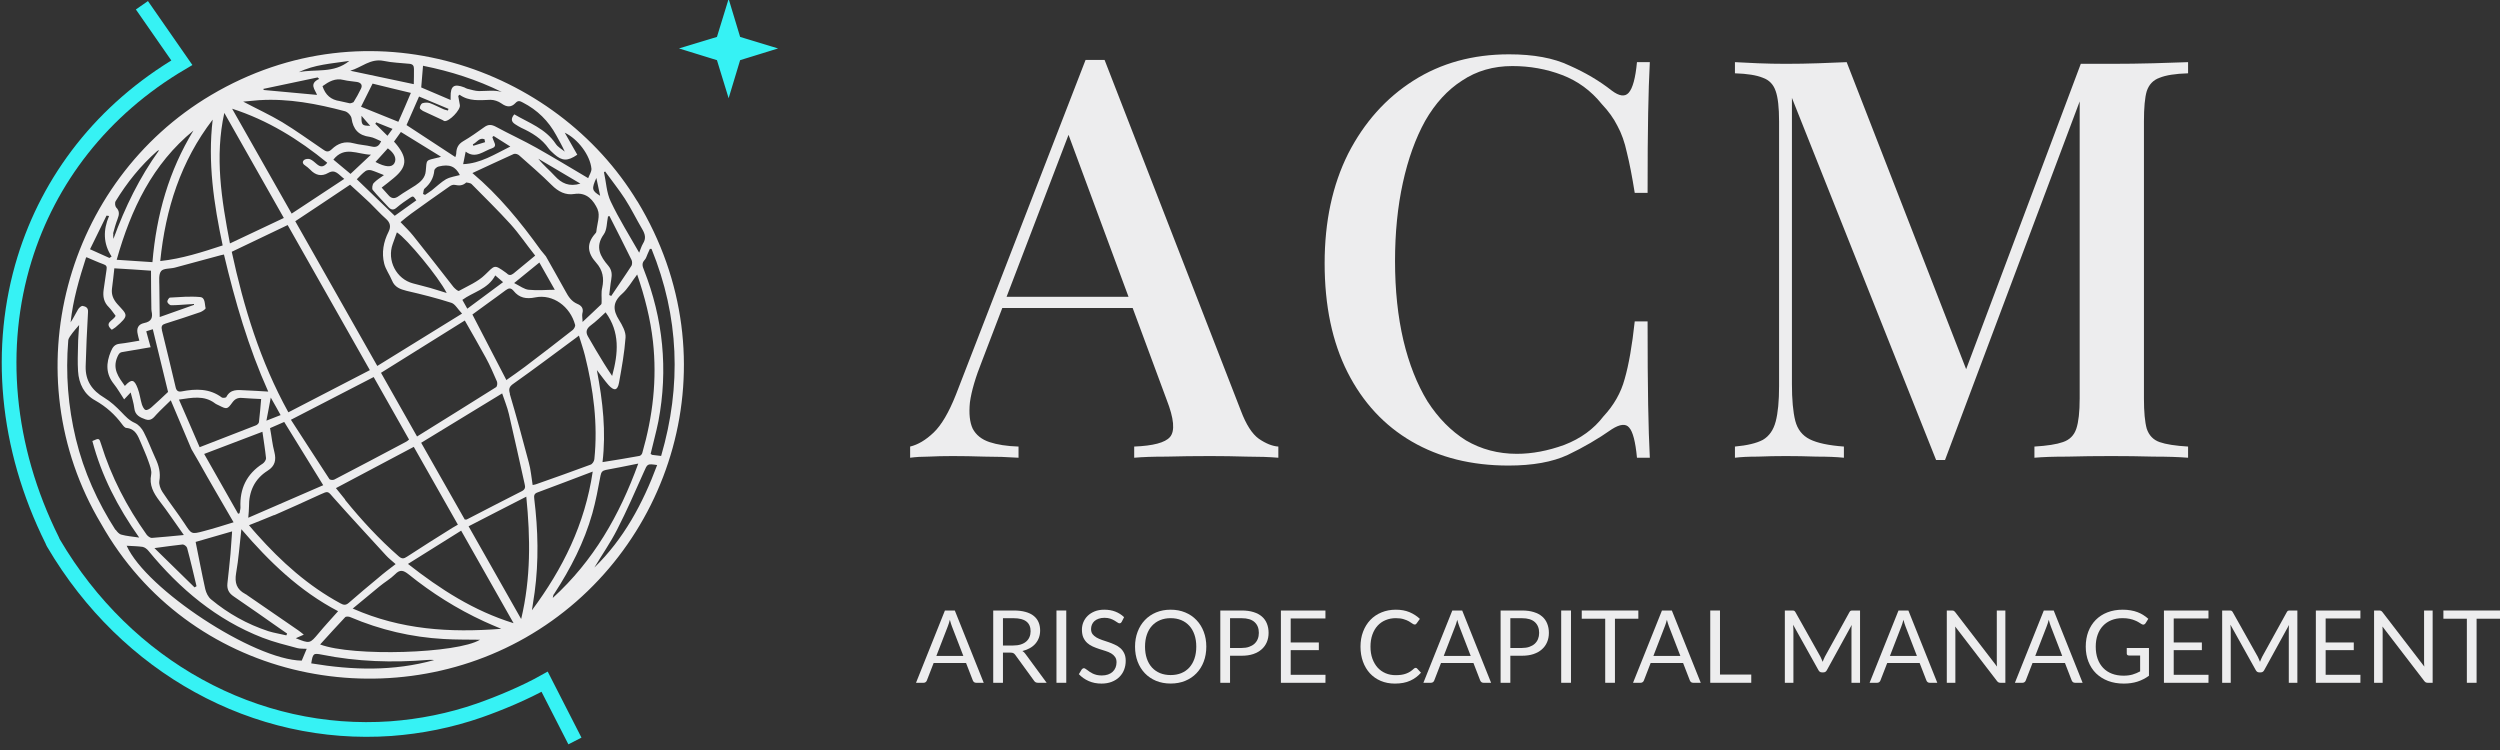
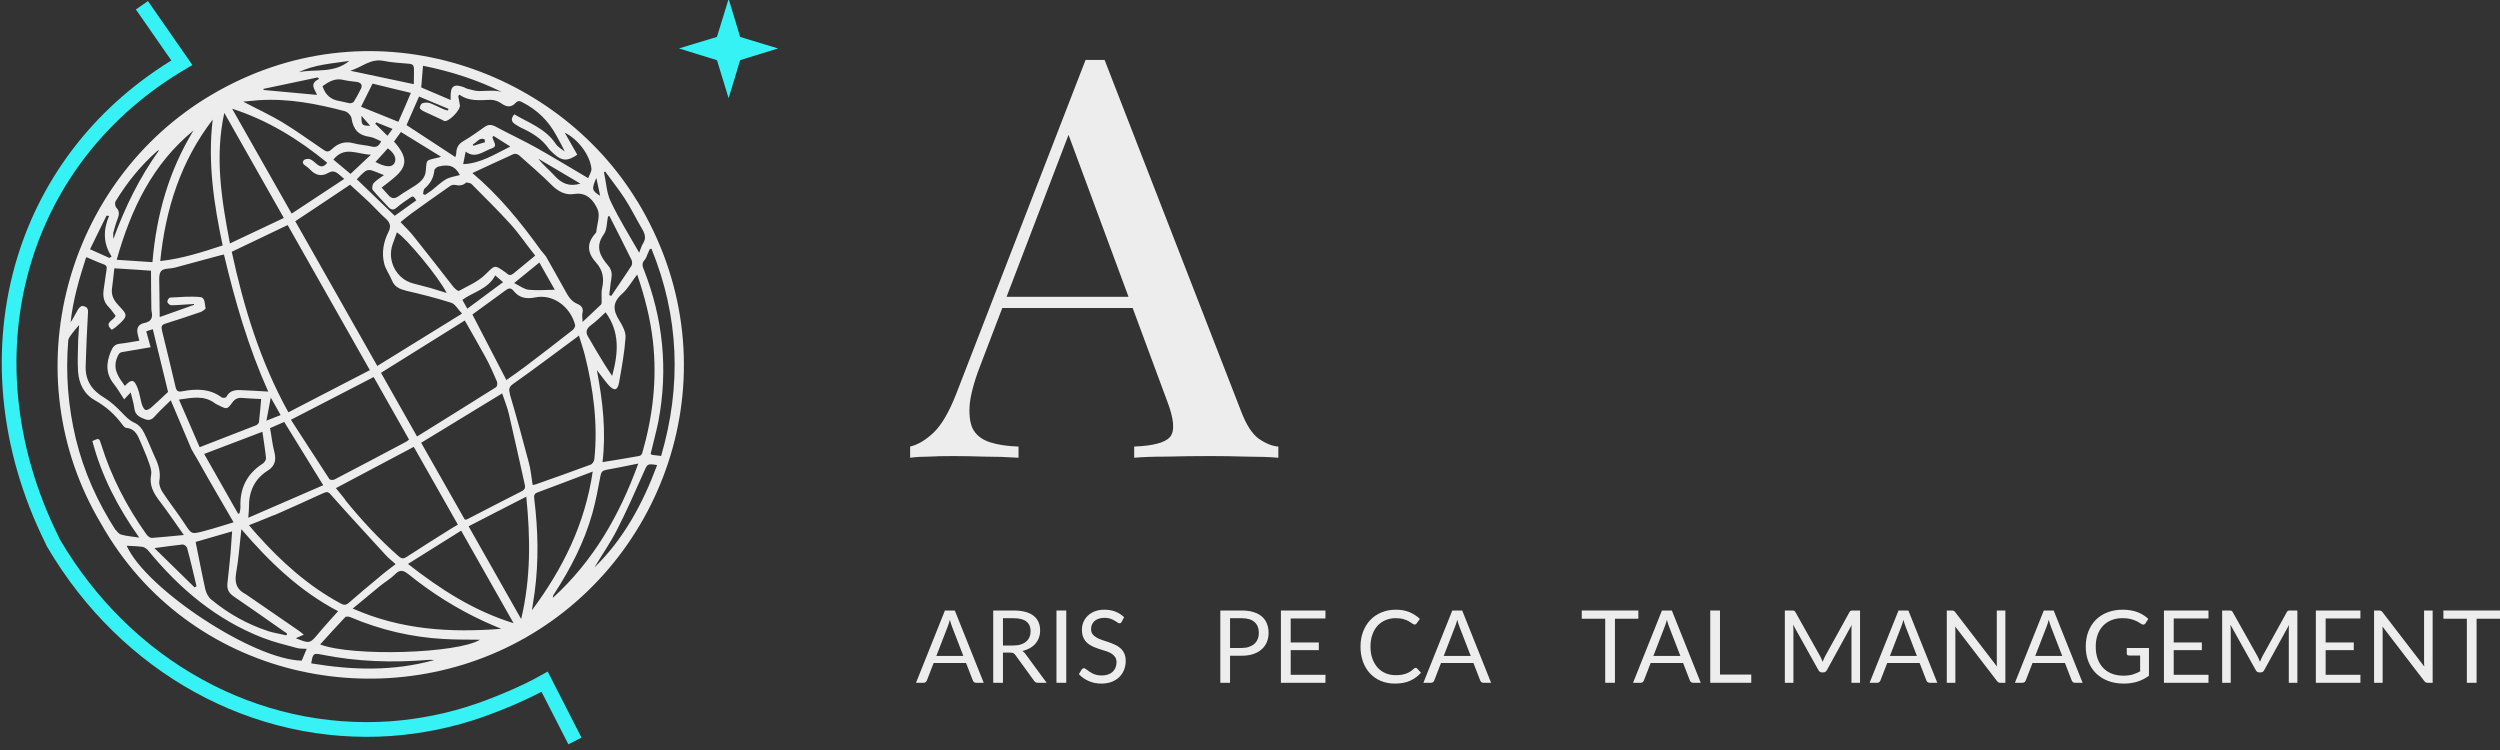
<svg xmlns="http://www.w3.org/2000/svg" width="170" height="51" viewBox="0 0 170 51" fill="none">
  <rect x="0" y="0" width="170" height="51" fill="#333333" stroke="none" />
  <g clip-path="url(#clip0_147_534)">
    <path d="M43.341 13.697C37.787 4.524 25.076 0.111 14.352 6.465C4.455 12.325 0.802 25.453 6.874 35.615C12.822 46.172 26.076 48.867 35.726 43.366C45.698 37.692 49.918 24.526 43.341 13.685V13.697ZM41.156 11.67C41.601 12.288 42.082 12.881 42.489 13.511C42.921 14.179 43.267 14.896 43.674 15.588C43.871 15.922 43.945 16.219 43.723 16.565C43.612 16.75 43.55 16.985 43.464 17.183C42.798 16.009 42.094 14.896 41.527 13.697C41.243 13.104 41.218 12.374 41.07 11.707C41.095 11.694 41.132 11.67 41.156 11.657V11.67ZM40.589 25.169C40.897 25.564 41.119 25.886 41.379 26.183C41.761 26.603 41.995 26.566 42.094 26.022C42.279 24.996 42.465 23.97 42.538 22.944C42.563 22.561 42.316 22.115 42.094 21.757C41.675 21.089 41.65 20.558 42.292 19.989C42.687 19.643 42.958 19.149 43.328 18.666C43.847 20.187 44.229 21.683 44.402 23.228C44.686 25.799 44.39 28.321 43.674 30.806C43.649 30.892 43.563 30.991 43.476 31.004C42.662 31.152 41.835 31.288 40.971 31.424C41.218 29.36 40.996 27.32 40.589 25.181V25.169ZM39.984 22.882C39.811 22.585 39.873 22.35 40.169 22.128C40.539 21.856 40.873 21.522 41.181 21.238C42.168 22.585 42.045 24.019 41.625 25.564C41.416 25.243 41.23 24.983 41.07 24.712C40.7 24.106 40.33 23.5 39.984 22.882ZM41.341 14.723C41.341 14.723 41.403 14.698 41.44 14.686C41.946 15.675 42.452 16.676 42.946 17.677C42.995 17.776 42.995 17.962 42.946 18.061C42.502 18.753 42.02 19.433 41.564 20.125C41.514 20.1 41.477 20.088 41.428 20.063C41.477 19.717 41.502 19.359 41.564 19.013C41.625 18.666 41.613 18.37 41.366 18.073C40.823 17.443 40.441 16.787 41.058 15.934C41.28 15.625 41.255 15.143 41.341 14.735V14.723ZM40.552 12.102C40.65 12.56 40.724 12.906 40.811 13.314C40.243 12.968 40.218 12.844 40.552 12.102ZM40.638 14.253C40.823 14.649 40.601 15.242 40.552 15.737C40.552 15.799 40.502 15.86 40.453 15.91C39.861 16.59 39.959 17.22 40.539 17.863C40.984 18.357 41.095 18.926 40.947 19.581C40.873 19.89 40.922 20.224 40.91 20.546C40.91 20.607 40.91 20.681 40.86 20.718C40.478 21.089 40.083 21.448 39.614 21.893C39.614 21.621 39.564 21.46 39.601 21.312C39.7 20.978 39.54 20.78 39.268 20.669C38.861 20.496 38.651 20.175 38.454 19.804C38.034 19.025 37.578 18.259 37.121 17.43L36.775 17.01C35.381 15.069 33.9 13.264 32.123 11.768C33.061 11.336 33.999 10.891 34.937 10.47C35.035 10.433 35.22 10.483 35.307 10.569C36.047 11.225 36.812 11.88 37.516 12.584C37.96 13.029 38.454 13.289 39.058 13.19C39.922 13.054 40.367 13.648 40.638 14.229V14.253ZM13.303 36.851C14.105 36.616 14.895 36.394 15.784 36.134C15.747 36.678 15.71 37.172 15.673 37.667C15.611 38.334 15.537 39.014 15.463 39.682C15.426 40.065 15.562 40.337 15.895 40.559C16.956 41.276 17.993 42.018 19.042 42.748C19.202 42.859 19.363 42.97 19.523 43.081C19.511 43.118 19.486 43.168 19.474 43.205C19.066 43.106 18.647 43.044 18.252 42.921C16.82 42.451 15.512 41.722 14.352 40.757C14.155 40.597 14.019 40.312 13.957 40.053C13.723 39.002 13.525 37.939 13.303 36.851ZM13.377 39.855C13.377 39.855 13.279 39.904 13.229 39.941C12.341 39.076 11.464 38.211 10.502 37.271C11.242 37.172 11.835 37.086 12.427 37.024C12.526 37.024 12.699 37.16 12.723 37.259C12.958 38.124 13.155 38.99 13.365 39.867L13.377 39.855ZM9.959 22.523C10.119 22.474 10.268 22.424 10.391 22.387C10.749 23.834 11.094 25.255 11.428 26.652C11.045 27.011 10.675 27.369 10.292 27.703C10.181 27.802 9.996 27.913 9.897 27.876C9.786 27.839 9.7 27.641 9.65 27.505C9.539 27.147 9.502 26.764 9.367 26.417C9.132 25.787 8.947 25.75 8.49 26.244C8.059 25.639 7.627 25.082 7.984 24.266C8.071 24.069 8.133 23.957 8.355 23.933C8.959 23.834 9.564 23.723 10.243 23.611C10.144 23.24 10.045 22.919 9.947 22.536L9.959 22.523ZM11.008 22.412C10.946 22.165 11.045 22.066 11.255 22.004C12.045 21.757 12.834 21.497 13.624 21.225C13.76 21.176 13.994 21.015 13.982 20.953C13.908 20.681 13.97 20.224 13.6 20.199C12.921 20.137 12.242 20.199 11.563 20.236C11.489 20.236 11.366 20.434 11.378 20.521C11.39 20.607 11.539 20.756 11.637 20.756C12.032 20.756 12.415 20.718 12.81 20.694C12.933 20.694 13.069 20.681 13.192 20.669C13.192 20.694 13.192 20.706 13.192 20.731C12.44 21.003 11.687 21.262 10.86 21.559C10.86 20.842 10.835 20.137 10.835 19.445C10.835 19.099 10.774 18.654 10.959 18.432C11.119 18.234 11.576 18.283 11.896 18.197C12.933 17.925 13.97 17.628 15.006 17.356C15.068 17.344 15.13 17.331 15.229 17.307C15.981 20.484 16.882 23.599 18.24 26.628C17.684 26.59 17.166 26.566 16.648 26.541C16.166 26.516 15.673 26.442 15.389 26.998C15.364 27.048 15.154 27.073 15.093 27.035C14.254 26.405 13.316 26.43 12.353 26.615C12.119 26.665 11.995 26.566 11.946 26.343C11.637 25.045 11.329 23.747 11.008 22.449V22.412ZM24.546 7.269C24.805 6.749 25.064 6.243 25.335 5.686C26.15 5.884 26.989 6.094 27.939 6.317C27.643 7.009 27.372 7.652 27.088 8.282C26.199 7.924 25.385 7.59 24.546 7.256V7.269ZM25.175 8.554C24.607 8.554 24.57 8.505 24.583 7.874C24.817 8.146 24.99 8.357 25.175 8.554ZM24.04 6.947C24.04 6.947 23.855 7.046 23.768 7.021C23.546 6.984 23.324 6.91 23.102 6.873C22.509 6.787 22.127 6.465 21.93 5.859C22.361 5.55 22.793 5.291 23.373 5.439C23.669 5.513 23.99 5.526 24.287 5.575C24.546 5.625 24.669 5.785 24.546 6.032C24.398 6.342 24.225 6.651 24.04 6.947ZM33.468 10.075C33.69 10.001 33.703 9.852 33.604 9.655C33.554 9.556 33.517 9.432 33.48 9.321C33.505 9.296 33.53 9.271 33.567 9.247C33.912 9.457 34.258 9.679 34.702 9.964C33.604 10.508 32.678 11.113 31.494 11.163C31.555 10.878 31.605 10.619 31.666 10.31C32.345 10.829 32.888 10.26 33.48 10.075H33.468ZM32.148 9.815C32.419 9.704 32.592 9.321 32.95 9.469C32.95 9.531 32.974 9.605 32.987 9.667C32.715 9.753 32.444 9.828 32.185 9.914C32.185 9.877 32.16 9.84 32.148 9.803V9.815ZM31.716 12.411C31.716 12.411 32 12.436 32.074 12.523C32.962 13.425 33.863 14.303 34.715 15.242C35.307 15.897 35.8 16.639 36.393 17.381C35.862 17.826 35.393 18.209 34.924 18.592C34.764 18.716 34.616 18.753 34.468 18.592C34.443 18.568 34.406 18.543 34.369 18.518C33.592 17.962 33.653 18.036 32.974 18.691C32.493 19.161 31.814 19.445 31.21 19.779C31.148 19.816 30.938 19.631 30.84 19.519C29.926 18.357 29.025 17.183 28.1 16.033C27.853 15.724 27.557 15.44 27.236 15.106C27.495 14.896 27.717 14.698 27.964 14.525C28.84 13.895 29.704 13.277 30.593 12.659C30.679 12.597 30.827 12.547 30.926 12.572C31.222 12.634 31.469 12.634 31.716 12.399V12.411ZM36.677 17.851C37.059 18.518 37.417 19.149 37.726 19.705C37.17 19.705 36.566 19.767 35.961 19.705C35.652 19.68 35.356 19.445 34.961 19.247C35.591 18.728 36.109 18.308 36.677 17.851ZM25.903 25.354C27.779 24.18 29.692 22.993 31.605 21.794C32.074 22.622 32.567 23.463 33.036 24.328C33.32 24.848 33.554 25.391 33.789 25.935C33.838 26.047 33.814 26.281 33.727 26.331C31.962 27.444 30.185 28.544 28.359 29.681C27.508 28.173 26.705 26.764 25.903 25.342V25.354ZM27.816 29.891C27.742 29.953 27.668 30.015 27.569 30.064C25.965 30.917 24.348 31.77 22.732 32.611C22.645 32.66 22.435 32.636 22.398 32.574C21.522 31.239 20.658 29.891 19.782 28.544C21.72 27.542 23.546 26.603 25.41 25.639C26.199 27.035 27.002 28.457 27.816 29.891ZM31.432 20.397C32.16 19.853 33.172 19.68 33.678 18.728C33.888 18.901 34.023 19.025 34.209 19.186C33.382 19.804 32.592 20.385 31.777 20.991C31.654 20.768 31.555 20.595 31.444 20.397H31.432ZM30.383 19.927C29.963 19.804 29.618 19.68 29.26 19.581C28.877 19.47 28.482 19.383 28.087 19.272C26.952 18.976 26.298 17.715 26.705 16.59C26.804 16.33 26.89 16.058 26.989 15.799C27.668 16.231 29.828 18.84 30.37 19.915L30.383 19.927ZM30.346 12.176C29.988 12.387 29.692 12.683 29.359 12.943C29.21 13.054 29.05 13.153 28.902 13.252C28.853 13.227 28.816 13.215 28.766 13.19C28.803 13.066 28.791 12.881 28.877 12.819C29.247 12.498 29.482 12.115 29.531 11.608C29.531 11.496 29.704 11.348 29.828 11.323C30.58 11.138 30.975 11.323 31.271 11.904C30.963 11.991 30.63 12.028 30.358 12.176H30.346ZM29.778 10.718C28.927 10.928 29.025 10.817 28.951 11.633C28.914 12.102 28.593 12.374 28.248 12.609C27.878 12.856 27.483 13.066 27.125 13.326C26.841 13.536 26.619 13.524 26.397 13.252C26.261 13.091 26.113 12.931 25.953 12.757C26.236 12.535 26.52 12.325 26.779 12.102C27.656 11.373 27.717 10.792 27.014 9.889C26.952 9.803 26.878 9.729 26.792 9.63C26.94 9.42 27.076 9.234 27.261 8.975C28.149 9.519 29.038 10.075 29.988 10.656C29.852 10.705 29.815 10.718 29.791 10.718H29.778ZM25.582 8.319C25.94 8.455 26.286 8.604 26.693 8.764C26.57 8.938 26.471 9.061 26.348 9.234C26.039 8.938 25.78 8.678 25.521 8.418C25.545 8.381 25.558 8.357 25.582 8.319ZM26.372 10.087C26.829 10.421 26.989 10.792 26.816 11.101C26.644 11.398 26.212 11.373 25.533 11.014C25.829 10.681 26.113 10.384 26.384 10.075L26.372 10.087ZM26.113 11.904C25.878 12.078 25.619 12.226 25.41 12.448C25.323 12.547 25.274 12.832 25.348 12.918C25.681 13.326 26.064 13.697 26.409 14.08C26.607 14.29 26.767 14.303 26.989 14.105C27.261 13.87 27.569 13.66 27.865 13.462C28.087 13.314 28.1 13.314 28.31 13.623C27.804 13.981 27.335 14.327 26.841 14.674C25.99 13.845 25.138 13.029 24.262 12.189C24.447 12.003 24.632 11.793 24.854 11.633C24.953 11.558 25.138 11.546 25.262 11.583C25.545 11.67 25.805 11.793 26.101 11.904H26.113ZM23.842 11.83C23.46 11.509 23.065 11.187 22.67 10.854C23.423 9.902 24.299 10.495 25.224 10.52C24.718 10.99 24.311 11.385 23.842 11.818V11.83ZM25.15 13.796C25.521 14.154 25.854 14.537 26.236 14.871C26.545 15.143 26.594 15.415 26.422 15.761C26.076 16.441 25.94 17.183 26.125 17.925C26.224 18.32 26.495 18.679 26.656 19.074C26.841 19.532 27.211 19.668 27.656 19.779C28.68 20.014 29.704 20.273 30.704 20.595C30.951 20.681 31.123 21.015 31.419 21.324C29.445 22.548 27.569 23.698 25.656 24.884C23.768 21.559 21.93 18.32 20.078 15.044C21.288 14.241 22.522 13.425 23.805 12.56C24.225 12.943 24.694 13.363 25.15 13.796ZM25.15 25.169C23.312 26.121 21.485 27.073 19.609 28.037C17.684 24.551 16.574 20.892 15.759 17.121C17.055 16.503 18.289 15.91 19.56 15.304C21.399 18.555 23.25 21.819 25.15 25.169ZM19.091 28.222C18.77 28.346 18.486 28.457 18.116 28.605C18.215 28.062 18.314 27.604 18.412 27.035C18.672 27.481 18.857 27.827 19.079 28.222H19.091ZM14.599 27.419C14.685 27.481 14.784 27.518 14.883 27.567C15.426 27.839 15.451 27.851 15.809 27.357C15.981 27.122 16.179 27.035 16.462 27.06C16.895 27.097 17.314 27.11 17.758 27.134C17.709 27.678 17.672 28.185 17.61 28.692C17.61 28.779 17.499 28.878 17.425 28.915C16.166 29.409 14.895 29.891 13.575 30.41C13.094 29.298 12.649 28.259 12.168 27.172C13.056 27.048 13.859 26.863 14.611 27.419H14.599ZM17.845 29.36C17.931 29.978 18.03 30.571 18.091 31.164C18.091 31.276 17.98 31.449 17.869 31.523C16.771 32.228 16.29 33.229 16.352 34.514C16.352 34.638 16.302 34.774 16.29 34.898C16.253 34.91 16.216 34.922 16.191 34.935C15.426 33.575 14.661 32.228 13.883 30.868C15.142 30.386 16.462 29.891 17.845 29.36ZM16.931 34.477C16.919 33.427 17.302 32.574 18.203 32.005C18.696 31.696 18.795 31.288 18.659 30.744C18.523 30.237 18.474 29.706 18.363 29.112C18.672 28.976 18.992 28.84 19.326 28.692C20.202 30.114 21.066 31.511 21.979 32.994C20.337 33.711 18.659 34.44 16.882 35.207C16.907 34.898 16.931 34.675 16.931 34.465V34.477ZM18.647 35.034C19.696 34.576 20.732 34.107 21.781 33.624C22.324 33.377 22.287 33.39 22.682 33.847C23.855 35.17 25.052 36.455 26.236 37.753C26.422 37.964 26.656 38.137 26.903 38.359C26.483 38.681 26.088 38.977 25.718 39.299C25.039 39.855 24.373 40.424 23.719 40.992C23.521 41.165 23.373 41.153 23.151 41.029C20.955 39.843 19.128 38.198 17.474 36.344C17.302 36.159 17.141 35.961 16.931 35.714C17.536 35.466 18.104 35.256 18.647 35.021V35.034ZM23.472 33.971C23.262 33.711 23.052 33.451 22.843 33.192C24.62 32.252 26.36 31.325 28.137 30.386C29.137 32.153 30.124 33.896 31.136 35.677C31 35.751 30.877 35.825 30.753 35.899C29.729 36.542 28.692 37.185 27.68 37.852C27.458 38.001 27.335 38.013 27.125 37.84C25.78 36.666 24.583 35.367 23.46 33.983L23.472 33.971ZM28.631 30.114C30.445 29.013 32.259 27.901 34.147 26.751C34.295 27.209 34.492 27.666 34.603 28.148C34.974 29.73 35.319 31.325 35.677 32.92C35.726 33.118 35.726 33.266 35.504 33.39C34.245 34.032 32.987 34.675 31.728 35.33C31.703 35.33 31.679 35.33 31.605 35.33C30.617 33.6 29.642 31.869 28.643 30.114H28.631ZM34.443 25.861C33.666 24.353 32.9 22.894 32.123 21.386C32.431 21.164 32.777 20.904 33.123 20.657C33.542 20.348 33.974 20.051 34.394 19.73C34.591 19.581 34.739 19.569 34.9 19.754C34.9 19.754 34.924 19.767 34.924 19.779C35.307 20.261 35.788 20.348 36.393 20.224C37.602 19.977 38.775 20.842 39.108 22.091C39.133 22.19 39.034 22.363 38.947 22.437C37.874 23.277 36.788 24.118 35.689 24.946C35.282 25.255 34.863 25.54 34.443 25.836V25.861ZM36.603 10.792C37.553 11.361 38.503 11.917 39.466 12.486C38.7 12.72 38.182 12.461 37.726 11.966C37.368 11.571 36.948 11.237 36.603 10.792ZM28.779 4.475C30.63 4.846 32.419 5.414 34.122 6.255C33.629 6.107 33.098 6.193 32.58 6.193C32.308 6.193 32.036 6.094 31.765 6.032C31.703 6.02 31.642 5.971 31.58 5.946C30.877 5.674 30.63 5.835 30.642 6.589C30.642 6.638 30.642 6.7 30.642 6.799C29.963 6.515 29.297 6.23 28.643 5.946C28.68 5.464 28.717 5.006 28.766 4.463L28.779 4.475ZM30.506 7.38C30.506 7.38 30.482 7.466 30.457 7.516C30.346 7.479 30.235 7.466 30.136 7.417C29.828 7.281 29.531 7.12 29.223 7.009C29.075 6.96 28.865 6.972 28.717 7.021C28.631 7.059 28.556 7.219 28.544 7.343C28.544 7.392 28.668 7.491 28.754 7.541C29.198 7.751 29.642 7.949 30.087 8.159C30.136 8.183 30.173 8.221 30.222 8.233C30.543 8.282 31.333 7.466 31.271 7.145C31.234 6.935 31.197 6.725 31.16 6.527L31.247 6.44C31.901 6.91 32.629 6.811 33.357 6.787C33.604 6.787 33.888 6.885 34.097 7.034C34.455 7.293 34.764 7.318 35.06 6.997C35.233 6.811 35.368 6.873 35.554 6.972C36.541 7.479 37.294 8.221 37.824 9.197C38.022 9.556 38.219 9.902 38.404 10.31C38.195 10.137 37.935 10.001 37.787 9.778C37.096 8.74 35.961 8.357 34.974 7.776C34.735 8.047 34.752 8.27 35.023 8.443C35.159 8.53 35.294 8.616 35.443 8.69C36.171 9.024 36.849 9.432 37.318 10.112C37.417 10.248 37.565 10.359 37.689 10.483C38.219 10.953 38.59 10.977 39.256 10.52C38.972 10.025 38.7 9.531 38.404 9.024C39.293 9.444 40.132 10.557 40.218 11.472C40.231 11.682 40.07 11.904 39.996 12.115C38.787 11.398 37.639 10.705 36.479 10.05C35.578 9.543 34.628 9.111 33.715 8.616C33.431 8.468 33.209 8.443 32.937 8.641C32.468 8.975 31.987 9.321 31.494 9.605C31.16 9.803 31.037 10.062 31.025 10.421C31.025 10.508 30.988 10.594 30.963 10.681C29.84 9.951 28.742 9.222 27.643 8.505C27.902 7.912 28.186 7.269 28.495 6.564C29.149 6.836 29.828 7.12 30.506 7.405V7.38ZM23.818 4.809C24.57 4.598 25.187 3.956 26.088 4.141C26.668 4.265 27.261 4.277 27.853 4.339C28.075 4.364 28.149 4.475 28.149 4.685C28.149 5.031 28.149 5.39 28.137 5.723M23.756 4.141C22.682 5.019 21.448 4.673 20.325 4.908C21.374 4.388 22.534 4.327 23.756 4.141ZM21.609 5.278C21.609 5.278 21.67 5.34 21.707 5.365C20.992 5.686 21.424 6.094 21.559 6.453C20.337 6.342 19.14 6.23 17.931 6.119C17.931 6.094 17.919 6.07 17.906 6.045C19.14 5.785 20.375 5.526 21.596 5.266L21.609 5.278ZM17.635 6.811C19.622 6.688 21.559 7.059 23.46 7.565C23.645 7.615 23.879 7.862 23.904 8.047C24.015 8.802 24.385 9.21 25.15 9.308C25.41 9.346 25.644 9.494 25.916 9.605C25.767 9.951 25.582 10.038 25.274 9.964C24.867 9.865 24.447 9.852 24.04 9.741C23.447 9.58 22.966 9.753 22.559 10.149C22.312 10.384 22.164 10.31 21.942 10.149C21.029 9.531 20.128 8.876 19.19 8.307C18.363 7.813 17.474 7.405 16.537 6.91C16.944 6.873 17.289 6.836 17.623 6.811H17.635ZM22.238 11.088C22.003 11.373 21.794 11.373 21.547 11.163C21.399 11.039 21.263 10.903 21.09 10.829C20.979 10.78 20.794 10.804 20.695 10.866C20.535 10.99 20.572 11.138 20.745 11.249C20.868 11.336 20.979 11.422 21.09 11.534C21.448 11.917 21.855 12.028 22.324 11.756C22.806 11.484 23.015 11.867 23.41 12.164C22.189 12.968 21.029 13.734 19.832 14.525C18.437 12.078 17.117 9.729 15.784 7.392C18.203 8.171 20.3 9.469 22.25 11.064L22.238 11.088ZM15.253 7.677C16.586 10.025 17.919 12.387 19.301 14.822C18.091 15.39 16.882 15.959 15.636 16.553C15.056 13.549 14.599 10.656 15.253 7.677ZM14.463 8.134C14.118 11.027 14.537 13.845 15.142 16.689C13.748 17.146 12.378 17.591 10.897 17.752C11.255 14.204 12.291 10.965 14.463 8.134ZM13.155 8.876C11.489 11.608 10.638 14.587 10.366 17.826C9.552 17.776 8.774 17.727 7.935 17.665C8.91 14.204 10.379 11.15 13.155 8.876ZM7.688 15.885C7.775 15.551 7.873 15.205 7.997 14.884C8.108 14.599 8.145 14.352 7.898 14.105C7.824 14.018 7.799 13.784 7.861 13.685C8.639 12.411 9.564 11.262 10.687 10.273C10.724 10.236 10.774 10.236 10.823 10.211C9.49 12.065 8.503 14.08 7.713 16.244C7.713 16.132 7.676 16.009 7.713 15.897L7.688 15.885ZM7.232 14.661C7.232 14.661 7.355 14.674 7.417 14.686C7.01 15.638 7.01 16.565 7.59 17.443C7.54 17.48 7.491 17.504 7.441 17.541C7.034 17.356 6.627 17.171 6.121 16.948C6.504 16.157 6.874 15.403 7.244 14.661H7.232ZM5.887 17.492C6.281 17.653 6.639 17.826 7.022 17.962C7.244 18.036 7.281 18.135 7.244 18.345C7.17 18.802 7.121 19.247 7.047 19.705C6.985 20.162 7.059 20.558 7.404 20.892C7.577 21.065 7.713 21.287 7.861 21.473C7.725 21.806 7.034 21.93 7.602 22.424C7.688 22.363 7.787 22.313 7.861 22.251C8.836 21.423 8.639 21.411 7.984 20.681C7.701 20.36 7.565 20.039 7.614 19.631C7.676 19.161 7.725 18.703 7.775 18.246C8.626 18.296 9.441 18.345 10.268 18.407C10.268 19.235 10.28 20.063 10.292 20.904C10.292 20.991 10.292 21.065 10.305 21.151C10.403 21.596 10.305 21.868 9.799 21.967C9.391 22.054 9.268 22.338 9.367 22.733C9.391 22.869 9.428 22.993 9.478 23.166C9.021 23.24 8.577 23.327 8.133 23.376C7.799 23.413 7.664 23.599 7.54 23.896C7.207 24.687 7.182 25.416 7.75 26.121C7.997 26.43 8.194 26.788 8.441 27.159C8.589 26.998 8.7 26.875 8.885 26.689C8.984 27.085 9.095 27.419 9.132 27.753C9.182 28.235 9.515 28.383 9.897 28.519C10.268 28.643 10.44 28.408 10.638 28.185C10.934 27.864 11.267 27.567 11.613 27.221C12.094 28.358 12.55 29.434 13.02 30.546L13.501 31.375C14.266 32.747 15.068 34.107 15.883 35.516C15.241 35.714 14.55 35.936 13.834 36.122C13.007 36.344 13.02 36.319 12.55 35.602C12.069 34.873 11.526 34.181 11.045 33.451C10.909 33.241 10.798 32.945 10.835 32.71C10.934 32.141 10.798 31.646 10.564 31.152C10.292 30.559 10.07 29.953 9.774 29.384C9.65 29.137 9.428 28.878 9.181 28.766C8.787 28.593 8.54 28.321 8.256 28.024C7.91 27.666 7.528 27.308 7.096 27.048C6.257 26.553 5.8 25.886 5.825 24.909C5.862 23.685 5.911 22.449 5.985 21.225C6.01 20.904 5.812 20.842 5.627 20.805C5.541 20.78 5.368 20.929 5.307 21.04C5.134 21.324 4.998 21.633 4.801 21.918C4.961 20.397 5.393 18.938 5.85 17.517L5.887 17.492ZM7.861 36.047C6.627 34.131 5.701 32.079 5.158 29.842C4.628 27.641 4.455 25.416 4.64 23.166C4.652 22.981 4.813 22.808 4.924 22.647C5.047 22.474 5.195 22.326 5.381 22.103C5.356 22.61 5.307 23.03 5.307 23.451C5.294 24.044 5.269 24.637 5.307 25.231C5.356 26.096 5.726 26.825 6.479 27.233C7.219 27.654 7.812 28.185 8.305 28.853C8.379 28.952 8.49 29.1 8.601 29.1C9.219 29.162 9.379 29.644 9.576 30.101C9.749 30.522 9.947 30.942 10.095 31.375C10.193 31.659 10.329 31.993 10.28 32.265C10.132 32.994 10.44 33.526 10.848 34.069C11.403 34.786 11.909 35.553 12.501 36.381C11.699 36.455 11.008 36.529 10.317 36.579C10.206 36.579 10.045 36.455 9.971 36.356C8.626 34.465 7.565 32.425 6.874 30.2C6.75 29.792 6.738 29.78 6.281 29.99C6.898 32.339 7.997 34.477 9.465 36.554C8.972 36.48 8.601 36.455 8.256 36.356C8.096 36.319 7.947 36.146 7.861 36.01V36.047ZM20.523 44.923C17.252 44.874 9.934 40.065 8.614 37.111C8.972 37.135 9.33 37.135 9.687 37.185C9.836 37.209 9.996 37.333 10.095 37.457C12.217 40.04 14.71 42.142 17.857 43.366C18.622 43.662 19.424 43.86 20.214 44.07C20.399 44.12 20.621 44.107 20.856 44.12C20.695 44.491 20.609 44.701 20.523 44.911V44.923ZM20.103 43.403C20.3 43.316 20.449 43.255 20.658 43.156C20.523 43.044 20.399 42.945 20.276 42.859C19.128 42.068 17.993 41.289 16.845 40.498C16.796 40.461 16.734 40.411 16.672 40.386C16.092 40.077 15.944 39.632 16.055 38.977C16.228 38.013 16.29 37.036 16.413 35.986C18.301 38.186 20.362 40.189 22.991 41.561C22.522 42.092 22.078 42.562 21.67 43.057C21.066 43.774 21.078 43.786 20.091 43.39L20.103 43.403ZM21.164 45.109C21.275 44.429 21.312 44.404 21.88 44.515C24.274 44.998 26.693 45.072 29.124 44.874C29.247 44.874 29.383 44.861 29.519 44.886C26.755 45.653 23.978 45.578 21.164 45.109ZM21.769 43.823C22.349 43.193 22.892 42.575 23.472 41.969C23.534 41.907 23.731 41.919 23.83 41.969C25.866 42.834 27.976 43.329 30.173 43.452C30.988 43.502 31.814 43.489 32.641 43.502C31.111 44.441 23.978 44.664 21.769 43.823ZM23.978 41.388C24.62 40.856 25.212 40.362 25.817 39.867C26.162 39.583 26.557 39.36 26.866 39.051C27.199 38.705 27.433 38.779 27.779 39.051C29.359 40.325 31.062 41.4 32.913 42.253C33.258 42.414 33.616 42.562 34.085 42.76C30.568 43.032 27.261 42.822 24.003 41.388H23.978ZM27.742 38.347C28.976 37.568 30.148 36.839 31.358 36.084C32.555 38.186 33.715 40.238 34.924 42.377C32.209 41.536 29.951 40.077 27.742 38.347ZM35.43 42.08C34.221 39.941 33.061 37.902 31.864 35.788C33.147 35.12 34.443 34.465 35.788 33.773C36.072 36.604 36.097 39.311 35.443 42.08H35.43ZM34.678 26.788C34.579 26.454 34.616 26.294 34.924 26.084C36.356 25.07 37.75 24.019 39.157 22.981C39.206 22.944 39.256 22.907 39.367 22.82C39.515 23.302 39.663 23.735 39.774 24.168C40.354 26.492 40.663 28.828 40.416 31.226C40.404 31.362 40.28 31.56 40.157 31.597C38.923 32.054 37.676 32.499 36.442 32.932C36.38 32.957 36.319 32.957 36.22 32.982C36.134 32.462 36.097 31.943 35.961 31.461C35.554 29.904 35.122 28.334 34.665 26.788H34.678ZM36.356 40.275C36.64 38.161 36.59 36.047 36.331 33.934C36.306 33.723 36.306 33.575 36.541 33.489C37.763 33.031 38.984 32.574 40.305 32.067C39.774 35.652 38.281 38.656 36.171 41.499C36.245 41.029 36.294 40.646 36.356 40.275ZM37.59 40.646C37.614 40.547 37.614 40.51 37.627 40.473C37.639 40.436 37.664 40.399 37.689 40.374C38.799 38.668 39.725 36.876 40.28 34.91C40.515 34.069 40.675 33.204 40.836 32.339C40.885 32.092 40.971 32.005 41.193 31.956C41.897 31.832 42.588 31.684 43.402 31.523C42.119 35.059 40.354 38.137 37.59 40.658V40.646ZM40.416 38.594C40.934 37.729 41.514 36.9 41.971 35.998C42.625 34.725 43.193 33.414 43.773 32.116C44.032 31.535 43.995 31.523 44.686 31.622C43.711 34.243 42.415 36.653 40.404 38.606L40.416 38.594ZM44.328 30.917C44.328 30.917 44.279 30.892 44.242 30.868C44.414 30.126 44.624 29.384 44.772 28.643C45.439 25.119 45.093 21.683 43.785 18.345C43.686 18.11 43.624 17.9 43.834 17.677C43.933 17.579 43.97 17.418 44.032 17.282C44.093 17.158 44.143 17.047 44.192 16.923C44.229 16.923 44.266 16.923 44.303 16.923C46.179 21.534 46.352 26.22 44.957 31.004C44.723 30.979 44.525 30.954 44.328 30.93V30.917Z" fill="#EDEDEE" />
    <path d="M9.65 0.358L12.365 4.265C6.948 7.454 3.332 12.201 1.666 17.616C-0.173 23.599 0.383 30.373 3.542 36.727C3.566 36.802 3.603 36.863 3.641 36.938C6.133 41.178 9.576 44.478 13.488 46.629C17.499 48.842 22.016 49.868 26.582 49.547C28.581 49.398 30.605 49.003 32.592 48.311C33.974 47.828 35.689 47.111 37.035 46.357L39.095 50.387" stroke="#36F2F4" stroke-miterlimit="10" />
    <path d="M49.543 1.639L49.85 2.655L49.927 2.912L50.184 2.989L51.202 3.298L50.181 3.613L49.927 3.691L49.85 3.946L49.543 4.963L49.23 3.943L49.152 3.691L48.899 3.613L47.879 3.298L48.897 2.989L49.151 2.912L49.23 2.658L49.543 1.639Z" fill="#EDEDEE" stroke="#36F2F4" />
  </g>
-   <path d="M148.789 4.226V4.985C147.928 5.011 147.282 5.112 146.851 5.289C146.421 5.441 146.13 5.745 145.978 6.201C145.851 6.632 145.788 7.316 145.788 8.253V27.098C145.788 28.01 145.851 28.694 145.978 29.15C146.13 29.606 146.421 29.91 146.851 30.062C147.282 30.214 147.928 30.315 148.789 30.366V31.126C148.156 31.075 147.371 31.05 146.434 31.05C145.496 31.024 144.546 31.012 143.584 31.012C142.52 31.012 141.52 31.024 140.582 31.05C139.645 31.05 138.898 31.075 138.341 31.126V30.366C139.202 30.315 139.848 30.214 140.278 30.062C140.734 29.91 141.038 29.606 141.19 29.15C141.342 28.694 141.418 28.01 141.418 27.098V6.315L141.608 6.391L132.262 31.278H131.654L121.851 6.657V26.11C121.851 27.174 121.927 28.01 122.079 28.618C122.231 29.201 122.56 29.619 123.067 29.872C123.573 30.125 124.346 30.29 125.385 30.366V31.126C124.903 31.075 124.283 31.05 123.523 31.05C122.788 31.024 122.092 31.012 121.433 31.012C120.8 31.012 120.167 31.024 119.533 31.05C118.9 31.05 118.381 31.075 117.976 31.126V30.366C118.811 30.29 119.445 30.138 119.875 29.91C120.306 29.657 120.597 29.239 120.749 28.656C120.901 28.073 120.977 27.276 120.977 26.262V8.253C120.977 7.316 120.901 6.632 120.749 6.201C120.597 5.745 120.306 5.441 119.875 5.289C119.445 5.112 118.811 5.011 117.976 4.985V4.226C118.381 4.251 118.9 4.276 119.533 4.302C120.167 4.327 120.8 4.34 121.433 4.34C122.168 4.34 122.902 4.327 123.637 4.302C124.397 4.276 125.043 4.251 125.574 4.226L133.971 25.806L133.249 26.3L141.494 4.34C141.823 4.34 142.165 4.34 142.52 4.34C142.875 4.34 143.229 4.34 143.584 4.34C144.546 4.34 145.496 4.327 146.434 4.302C147.371 4.276 148.156 4.251 148.789 4.226Z" fill="#EDEDEE" />
-   <path d="M102.613 3.694C104.285 3.694 105.653 3.947 106.716 4.454C107.806 4.935 108.768 5.505 109.604 6.163C110.111 6.543 110.491 6.594 110.744 6.315C111.022 6.012 111.212 5.315 111.314 4.226H112.188C112.137 5.188 112.099 6.353 112.074 7.721C112.048 9.064 112.036 10.862 112.036 13.117H111.162C110.984 12.002 110.807 11.09 110.63 10.381C110.478 9.672 110.263 9.064 109.984 8.557C109.731 8.051 109.376 7.557 108.92 7.075C108.185 6.163 107.286 5.505 106.222 5.1C105.159 4.694 104.031 4.492 102.841 4.492C101.549 4.492 100.409 4.821 99.421 5.48C98.434 6.113 97.598 7.025 96.914 8.215C96.255 9.406 95.749 10.812 95.394 12.433C95.039 14.054 94.862 15.827 94.862 17.752C94.862 19.728 95.052 21.526 95.432 23.147C95.812 24.743 96.356 26.123 97.066 27.288C97.8 28.428 98.674 29.315 99.687 29.948C100.726 30.556 101.878 30.86 103.145 30.86C104.183 30.86 105.26 30.657 106.374 30.252C107.489 29.822 108.375 29.176 109.034 28.314C109.743 27.555 110.225 26.706 110.478 25.769C110.756 24.806 110.984 23.502 111.162 21.855H112.036C112.036 24.186 112.048 26.073 112.074 27.517C112.099 28.935 112.137 30.138 112.188 31.126H111.314C111.212 30.037 111.035 29.353 110.782 29.074C110.554 28.796 110.161 28.834 109.604 29.188C108.667 29.847 107.666 30.429 106.602 30.936C105.564 31.417 104.221 31.658 102.575 31.658C100.067 31.658 97.876 31.113 96.002 30.024C94.127 28.935 92.671 27.364 91.632 25.313C90.594 23.261 90.075 20.791 90.075 17.904C90.075 15.067 90.607 12.585 91.671 10.457C92.76 8.329 94.242 6.67 96.116 5.48C97.99 4.289 100.156 3.694 102.613 3.694Z" fill="#EDEDEE" />
  <path d="M75.111 4.074L84.382 27.934C84.736 28.872 85.142 29.505 85.598 29.834C86.079 30.163 86.522 30.341 86.927 30.366V31.126C86.32 31.075 85.598 31.05 84.762 31.05C83.951 31.025 83.128 31.012 82.292 31.012C81.228 31.012 80.24 31.025 79.329 31.05C78.417 31.05 77.682 31.075 77.125 31.126V30.366C78.417 30.315 79.227 30.1 79.556 29.72C79.911 29.315 79.835 28.466 79.329 27.174L72.49 8.709L73.097 8.025L66.79 24.515C66.334 25.655 66.056 26.605 65.954 27.364C65.878 28.124 65.942 28.72 66.144 29.15C66.372 29.581 66.752 29.885 67.284 30.062C67.816 30.239 68.475 30.341 69.26 30.366V31.126C68.5 31.075 67.728 31.05 66.942 31.05C66.182 31.025 65.46 31.012 64.777 31.012C64.169 31.012 63.624 31.025 63.143 31.05C62.687 31.05 62.269 31.075 61.889 31.126V30.366C62.421 30.239 62.953 29.923 63.485 29.416C64.017 28.91 64.523 28.048 65.004 26.832L73.819 4.074C74.022 4.074 74.237 4.074 74.465 4.074C74.693 4.074 74.909 4.074 75.111 4.074ZM79.1 20.183V20.943H67.778L68.158 20.183H79.1Z" fill="#EDEDEE" />
  <path d="M170 42.073H168.408V46.429H167.746V42.073H166.151V41.514H170V42.073Z" fill="#EDEDEE" />
  <path d="M165.42 41.514V46.429H165.087C165.034 46.429 164.99 46.42 164.953 46.401C164.919 46.383 164.885 46.352 164.85 46.309L162.007 42.604C162.011 42.662 162.015 42.718 162.017 42.773C162.019 42.827 162.02 42.879 162.02 42.927V46.429H161.437V41.514H161.78C161.81 41.514 161.835 41.516 161.856 41.52C161.876 41.523 161.895 41.529 161.911 41.538C161.927 41.544 161.943 41.556 161.959 41.572C161.975 41.586 161.992 41.604 162.01 41.627L164.854 45.328C164.849 45.269 164.845 45.211 164.84 45.156C164.838 45.099 164.837 45.045 164.837 44.995V41.514H165.42Z" fill="#EDEDEE" />
  <path d="M160.51 45.887L160.507 46.429H157.478V41.514H160.507V42.056H158.144V43.688H160.057V44.21H158.144V45.887H160.51Z" fill="#EDEDEE" />
  <path d="M156.221 41.514V46.429H155.638V42.817C155.638 42.769 155.639 42.718 155.642 42.663C155.646 42.608 155.651 42.552 155.655 42.495L153.968 45.568C153.915 45.671 153.835 45.722 153.728 45.722H153.632C153.524 45.722 153.444 45.671 153.391 45.568L151.67 42.481C151.683 42.602 151.69 42.714 151.69 42.817V46.429H151.107V41.514H151.597C151.657 41.514 151.703 41.519 151.735 41.531C151.767 41.542 151.798 41.574 151.827 41.627L153.525 44.652C153.553 44.707 153.579 44.764 153.604 44.824C153.632 44.883 153.657 44.944 153.68 45.005C153.702 44.944 153.726 44.883 153.752 44.824C153.777 44.762 153.804 44.704 153.834 44.649L155.501 41.627C155.528 41.574 155.558 41.542 155.59 41.531C155.624 41.519 155.671 41.514 155.731 41.514H156.221Z" fill="#EDEDEE" />
  <path d="M150.18 45.887L150.176 46.429H147.148V41.514H150.176V42.056H147.813V43.688H149.727V44.21H147.813V45.887H150.18Z" fill="#EDEDEE" />
  <path d="M146.129 44.066V45.952C145.882 46.131 145.618 46.264 145.337 46.354C145.058 46.441 144.751 46.484 144.418 46.484C144.022 46.484 143.665 46.423 143.347 46.302C143.03 46.179 142.757 46.007 142.531 45.788C142.307 45.566 142.134 45.301 142.013 44.992C141.892 44.683 141.831 44.344 141.831 43.973C141.831 43.598 141.89 43.256 142.006 42.948C142.125 42.639 142.293 42.375 142.51 42.155C142.728 41.934 142.992 41.762 143.303 41.641C143.614 41.52 143.961 41.459 144.346 41.459C144.54 41.459 144.721 41.474 144.887 41.504C145.054 41.531 145.209 41.572 145.351 41.627C145.492 41.68 145.624 41.745 145.745 41.823C145.866 41.898 145.979 41.984 146.085 42.08L145.896 42.382C145.866 42.427 145.827 42.457 145.779 42.471C145.734 42.482 145.682 42.471 145.625 42.437C145.57 42.404 145.507 42.366 145.436 42.32C145.365 42.274 145.279 42.231 145.176 42.19C145.075 42.146 144.955 42.11 144.815 42.08C144.678 42.05 144.515 42.035 144.325 42.035C144.048 42.035 143.798 42.081 143.574 42.172C143.35 42.262 143.159 42.391 143.001 42.56C142.843 42.727 142.722 42.931 142.637 43.171C142.553 43.408 142.51 43.676 142.51 43.973C142.51 44.282 142.554 44.559 142.641 44.803C142.73 45.046 142.856 45.253 143.018 45.424C143.183 45.593 143.382 45.723 143.615 45.812C143.848 45.901 144.11 45.946 144.4 45.946C144.629 45.946 144.831 45.92 145.008 45.87C145.186 45.818 145.36 45.745 145.529 45.654V44.574H144.764C144.721 44.574 144.685 44.561 144.658 44.536C144.633 44.511 144.62 44.48 144.62 44.443V44.066H146.129Z" fill="#EDEDEE" />
  <path d="M140.231 44.604L139.46 42.604C139.437 42.545 139.413 42.476 139.388 42.399C139.363 42.319 139.339 42.234 139.316 42.145C139.268 42.33 139.218 42.484 139.168 42.608L138.396 44.604H140.231ZM141.617 46.429H141.103C141.043 46.429 140.995 46.414 140.959 46.384C140.922 46.355 140.895 46.317 140.876 46.271L140.417 45.084H138.211L137.752 46.271C137.738 46.312 137.712 46.349 137.673 46.381C137.634 46.413 137.586 46.429 137.529 46.429H137.014L138.979 41.514H139.652L141.617 46.429Z" fill="#EDEDEE" />
  <path d="M136.365 41.514V46.429H136.032C135.979 46.429 135.935 46.42 135.898 46.401C135.864 46.383 135.83 46.352 135.795 46.309L132.952 42.604C132.956 42.662 132.96 42.718 132.962 42.773C132.964 42.827 132.965 42.879 132.965 42.927V46.429H132.382V41.514H132.725C132.755 41.514 132.78 41.516 132.801 41.52C132.821 41.523 132.84 41.529 132.856 41.538C132.872 41.544 132.888 41.556 132.904 41.572C132.92 41.586 132.937 41.604 132.955 41.627L135.799 45.328C135.794 45.269 135.79 45.211 135.785 45.156C135.783 45.099 135.782 45.045 135.782 44.995V41.514H136.365Z" fill="#EDEDEE" />
  <path d="M130.35 44.604L129.578 42.604C129.555 42.545 129.531 42.476 129.506 42.399C129.481 42.319 129.457 42.234 129.434 42.145C129.386 42.33 129.337 42.484 129.287 42.608L128.515 44.604H130.35ZM131.736 46.429H131.221C131.162 46.429 131.114 46.414 131.077 46.384C131.041 46.355 131.013 46.317 130.995 46.271L130.535 45.084H128.33L127.87 46.271C127.856 46.312 127.83 46.349 127.791 46.381C127.752 46.413 127.704 46.429 127.647 46.429H127.133L129.098 41.514H129.77L131.736 46.429Z" fill="#EDEDEE" />
  <path d="M126.483 41.514V46.429H125.9V42.817C125.9 42.769 125.901 42.718 125.903 42.663C125.908 42.608 125.912 42.552 125.917 42.495L124.229 45.568C124.177 45.671 124.097 45.722 123.989 45.722H123.893C123.786 45.722 123.706 45.671 123.653 45.568L121.931 42.481C121.945 42.602 121.952 42.714 121.952 42.817V46.429H121.369V41.514H121.859C121.919 41.514 121.964 41.519 121.996 41.531C122.028 41.542 122.059 41.574 122.089 41.627L123.787 44.652C123.814 44.707 123.84 44.764 123.866 44.824C123.893 44.883 123.918 44.944 123.941 45.005C123.964 44.944 123.988 44.883 124.013 44.824C124.038 44.762 124.066 44.704 124.095 44.649L125.762 41.627C125.79 41.574 125.82 41.542 125.852 41.531C125.886 41.519 125.933 41.514 125.992 41.514H126.483Z" fill="#EDEDEE" />
  <path d="M119.086 45.87V46.429H116.297V41.514H116.959V45.87H119.086Z" fill="#EDEDEE" />
  <path d="M114.265 44.604L113.493 42.604C113.47 42.545 113.446 42.476 113.421 42.399C113.396 42.319 113.372 42.234 113.349 42.145C113.301 42.33 113.252 42.484 113.201 42.608L112.43 44.604H114.265ZM115.651 46.429H115.136C115.077 46.429 115.029 46.414 114.992 46.384C114.955 46.355 114.928 46.317 114.91 46.271L114.45 45.084H112.244L111.785 46.271C111.771 46.312 111.745 46.349 111.706 46.381C111.667 46.413 111.619 46.429 111.562 46.429H111.047L113.013 41.514H113.685L115.651 46.429Z" fill="#EDEDEE" />
  <path d="M111.407 42.073H109.816V46.429H109.154V42.073H107.559V41.514H111.407V42.073Z" fill="#EDEDEE" />
-   <path d="M106.827 46.429H106.161V41.514H106.827V46.429Z" fill="#EDEDEE" />
-   <path d="M103.492 44.062C103.682 44.062 103.849 44.037 103.993 43.987C104.139 43.936 104.261 43.867 104.36 43.778C104.46 43.686 104.536 43.577 104.586 43.452C104.636 43.326 104.662 43.188 104.662 43.037C104.662 42.723 104.564 42.479 104.37 42.303C104.178 42.127 103.885 42.038 103.492 42.038H102.703V44.062H103.492ZM103.492 41.514C103.803 41.514 104.073 41.55 104.301 41.623C104.532 41.694 104.723 41.796 104.874 41.929C105.025 42.061 105.137 42.221 105.21 42.409C105.286 42.596 105.324 42.806 105.324 43.037C105.324 43.265 105.284 43.474 105.203 43.664C105.123 43.854 105.006 44.018 104.85 44.155C104.697 44.292 104.506 44.4 104.277 44.477C104.051 44.553 103.789 44.59 103.492 44.59H102.703V46.429H102.041V41.514H103.492Z" fill="#EDEDEE" />
  <path d="M100.009 44.604L99.237 42.604C99.214 42.545 99.19 42.476 99.165 42.399C99.14 42.319 99.116 42.234 99.093 42.145C99.045 42.33 98.996 42.484 98.945 42.608L98.174 44.604H100.009ZM101.394 46.429H100.88C100.82 46.429 100.772 46.414 100.736 46.384C100.699 46.355 100.672 46.317 100.653 46.271L100.194 45.084H97.988L97.529 46.271C97.515 46.312 97.489 46.349 97.45 46.381C97.411 46.413 97.363 46.429 97.306 46.429H96.791L98.757 41.514H99.429L101.394 46.429Z" fill="#EDEDEE" />
  <path d="M96.267 45.414C96.303 45.414 96.335 45.429 96.363 45.458L96.627 45.743C96.425 45.976 96.181 46.158 95.893 46.288C95.607 46.419 95.26 46.484 94.853 46.484C94.501 46.484 94.181 46.423 93.893 46.302C93.605 46.179 93.359 46.007 93.156 45.788C92.952 45.566 92.794 45.301 92.682 44.992C92.57 44.683 92.514 44.344 92.514 43.973C92.514 43.603 92.572 43.263 92.689 42.955C92.806 42.646 92.969 42.38 93.18 42.159C93.392 41.937 93.646 41.765 93.941 41.644C94.236 41.521 94.562 41.459 94.919 41.459C95.268 41.459 95.577 41.515 95.845 41.627C96.112 41.739 96.348 41.891 96.551 42.083L96.332 42.389C96.318 42.411 96.3 42.431 96.277 42.447C96.256 42.461 96.228 42.467 96.191 42.467C96.15 42.467 96.1 42.446 96.04 42.402C95.981 42.356 95.903 42.306 95.807 42.251C95.711 42.196 95.591 42.147 95.447 42.104C95.303 42.058 95.126 42.035 94.915 42.035C94.661 42.035 94.429 42.08 94.219 42.169C94.008 42.256 93.827 42.383 93.674 42.55C93.522 42.717 93.405 42.92 93.32 43.16C93.236 43.4 93.193 43.671 93.193 43.973C93.193 44.28 93.237 44.553 93.324 44.793C93.413 45.033 93.533 45.237 93.684 45.404C93.837 45.568 94.016 45.694 94.222 45.781C94.43 45.868 94.654 45.911 94.895 45.911C95.041 45.911 95.172 45.903 95.289 45.887C95.408 45.869 95.517 45.842 95.615 45.805C95.716 45.768 95.808 45.723 95.893 45.668C95.98 45.611 96.065 45.543 96.15 45.465C96.189 45.431 96.228 45.414 96.267 45.414Z" fill="#EDEDEE" />
  <path d="M90.134 45.887L90.13 46.429H87.101V41.514H90.13V42.056H87.767V43.688H89.681V44.21H87.767V45.887H90.134Z" fill="#EDEDEE" />
  <path d="M84.432 44.062C84.622 44.062 84.789 44.037 84.933 43.987C85.079 43.936 85.202 43.867 85.3 43.778C85.401 43.686 85.476 43.577 85.526 43.452C85.577 43.326 85.602 43.188 85.602 43.037C85.602 42.723 85.505 42.479 85.31 42.303C85.118 42.127 84.826 42.038 84.432 42.038H83.643V44.062H84.432ZM84.432 41.514C84.743 41.514 85.013 41.55 85.242 41.623C85.473 41.694 85.664 41.796 85.814 41.929C85.966 42.061 86.078 42.221 86.151 42.409C86.226 42.596 86.264 42.806 86.264 43.037C86.264 43.265 86.224 43.474 86.144 43.664C86.064 43.854 85.946 44.018 85.79 44.155C85.637 44.292 85.446 44.4 85.218 44.477C84.991 44.553 84.73 44.59 84.432 44.59H83.643V46.429H82.981V41.514H84.432Z" fill="#EDEDEE" />
-   <path d="M82.029 43.973C82.029 44.341 81.971 44.68 81.854 44.989C81.738 45.295 81.573 45.559 81.36 45.781C81.148 46.003 80.892 46.175 80.592 46.299C80.295 46.42 79.966 46.481 79.604 46.481C79.243 46.481 78.914 46.42 78.616 46.299C78.319 46.175 78.064 46.003 77.851 45.781C77.639 45.559 77.474 45.295 77.358 44.989C77.241 44.68 77.183 44.341 77.183 43.973C77.183 43.605 77.241 43.268 77.358 42.961C77.474 42.653 77.639 42.387 77.851 42.166C78.064 41.941 78.319 41.768 78.616 41.644C78.914 41.521 79.243 41.459 79.604 41.459C79.966 41.459 80.295 41.521 80.592 41.644C80.892 41.768 81.148 41.941 81.36 42.166C81.573 42.387 81.738 42.653 81.854 42.961C81.971 43.268 82.029 43.605 82.029 43.973ZM81.347 43.973C81.347 43.671 81.305 43.4 81.223 43.16C81.141 42.92 81.024 42.718 80.873 42.553C80.722 42.386 80.539 42.258 80.325 42.169C80.109 42.08 79.869 42.035 79.604 42.035C79.341 42.035 79.102 42.08 78.887 42.169C78.672 42.258 78.488 42.386 78.335 42.553C78.184 42.718 78.067 42.92 77.985 43.16C77.903 43.4 77.862 43.671 77.862 43.973C77.862 44.275 77.903 44.546 77.985 44.786C78.067 45.024 78.184 45.226 78.335 45.393C78.488 45.558 78.672 45.685 78.887 45.774C79.102 45.861 79.341 45.904 79.604 45.904C79.869 45.904 80.109 45.861 80.325 45.774C80.539 45.685 80.722 45.558 80.873 45.393C81.024 45.226 81.141 45.024 81.223 44.786C81.305 44.546 81.347 44.275 81.347 43.973Z" fill="#EDEDEE" />
  <path d="M76.277 42.282C76.257 42.316 76.234 42.343 76.209 42.361C76.186 42.377 76.157 42.385 76.123 42.385C76.084 42.385 76.038 42.366 75.986 42.327C75.933 42.288 75.867 42.246 75.787 42.2C75.709 42.152 75.614 42.108 75.502 42.069C75.392 42.031 75.258 42.011 75.101 42.011C74.952 42.011 74.821 42.032 74.706 42.073C74.594 42.112 74.499 42.166 74.422 42.234C74.346 42.303 74.289 42.384 74.25 42.478C74.211 42.569 74.192 42.669 74.192 42.776C74.192 42.913 74.225 43.028 74.291 43.119C74.36 43.208 74.449 43.285 74.559 43.349C74.671 43.413 74.797 43.469 74.936 43.517C75.078 43.563 75.222 43.611 75.368 43.661C75.517 43.711 75.661 43.769 75.8 43.833C75.942 43.894 76.068 43.973 76.178 44.069C76.29 44.165 76.379 44.283 76.445 44.423C76.514 44.562 76.548 44.734 76.548 44.937C76.548 45.152 76.512 45.354 76.438 45.544C76.365 45.732 76.258 45.895 76.116 46.035C75.977 46.174 75.804 46.284 75.598 46.364C75.394 46.444 75.162 46.484 74.902 46.484C74.582 46.484 74.291 46.427 74.031 46.312C73.77 46.196 73.547 46.039 73.362 45.843L73.554 45.527C73.572 45.502 73.594 45.481 73.619 45.465C73.646 45.447 73.676 45.438 73.708 45.438C73.738 45.438 73.771 45.45 73.808 45.476C73.846 45.498 73.89 45.528 73.938 45.565C73.986 45.601 74.041 45.641 74.103 45.685C74.164 45.728 74.234 45.768 74.312 45.805C74.392 45.842 74.482 45.872 74.583 45.898C74.683 45.92 74.797 45.932 74.922 45.932C75.08 45.932 75.221 45.91 75.344 45.867C75.468 45.823 75.572 45.763 75.656 45.685C75.743 45.605 75.81 45.51 75.855 45.4C75.901 45.29 75.924 45.168 75.924 45.033C75.924 44.885 75.89 44.763 75.821 44.669C75.755 44.574 75.667 44.493 75.557 44.429C75.447 44.365 75.321 44.312 75.18 44.268C75.038 44.222 74.894 44.177 74.747 44.131C74.601 44.083 74.457 44.028 74.315 43.966C74.173 43.905 74.048 43.825 73.938 43.726C73.828 43.628 73.739 43.506 73.67 43.359C73.604 43.211 73.571 43.028 73.571 42.81C73.571 42.637 73.604 42.469 73.67 42.306C73.739 42.144 73.837 42 73.965 41.874C74.096 41.748 74.255 41.648 74.442 41.572C74.632 41.497 74.849 41.459 75.094 41.459C75.368 41.459 75.618 41.502 75.842 41.589C76.068 41.676 76.267 41.802 76.438 41.967L76.277 42.282Z" fill="#EDEDEE" />
  <path d="M72.506 46.429H71.84V41.514H72.506V46.429Z" fill="#EDEDEE" />
  <path d="M68.901 43.894C69.093 43.894 69.262 43.871 69.409 43.825C69.557 43.778 69.681 43.711 69.779 43.627C69.88 43.54 69.955 43.437 70.005 43.318C70.056 43.199 70.081 43.068 70.081 42.923C70.081 42.631 69.985 42.41 69.793 42.261C69.601 42.113 69.313 42.038 68.928 42.038H68.201V43.894H68.901ZM71.172 46.429H70.582C70.461 46.429 70.371 46.382 70.314 46.288L69.038 44.532C68.999 44.477 68.957 44.438 68.911 44.416C68.868 44.39 68.799 44.378 68.706 44.378H68.201V46.429H67.539V41.514H68.928C69.24 41.514 69.508 41.546 69.734 41.61C69.961 41.672 70.147 41.762 70.294 41.881C70.442 42 70.552 42.144 70.623 42.313C70.694 42.48 70.729 42.667 70.729 42.875C70.729 43.049 70.702 43.212 70.647 43.362C70.592 43.513 70.512 43.65 70.407 43.771C70.304 43.89 70.177 43.991 70.026 44.076C69.877 44.16 69.708 44.225 69.519 44.268C69.603 44.316 69.676 44.386 69.738 44.477L71.172 46.429Z" fill="#EDEDEE" />
  <path d="M65.507 44.604L64.735 42.604C64.712 42.545 64.688 42.476 64.663 42.399C64.638 42.319 64.614 42.234 64.591 42.145C64.543 42.33 64.494 42.484 64.444 42.608L63.672 44.604H65.507ZM66.893 46.429H66.378C66.319 46.429 66.271 46.414 66.234 46.384C66.198 46.355 66.17 46.317 66.152 46.271L65.692 45.084H63.487L63.027 46.271C63.013 46.312 62.987 46.349 62.948 46.381C62.909 46.413 62.861 46.429 62.804 46.429H62.289L64.255 41.514H64.927L66.893 46.429Z" fill="#EDEDEE" />
  <defs>
    <clipPath id="clip0_147_534">
      <rect width="59.63" height="50.66" fill="white" />
    </clipPath>
  </defs>
</svg>